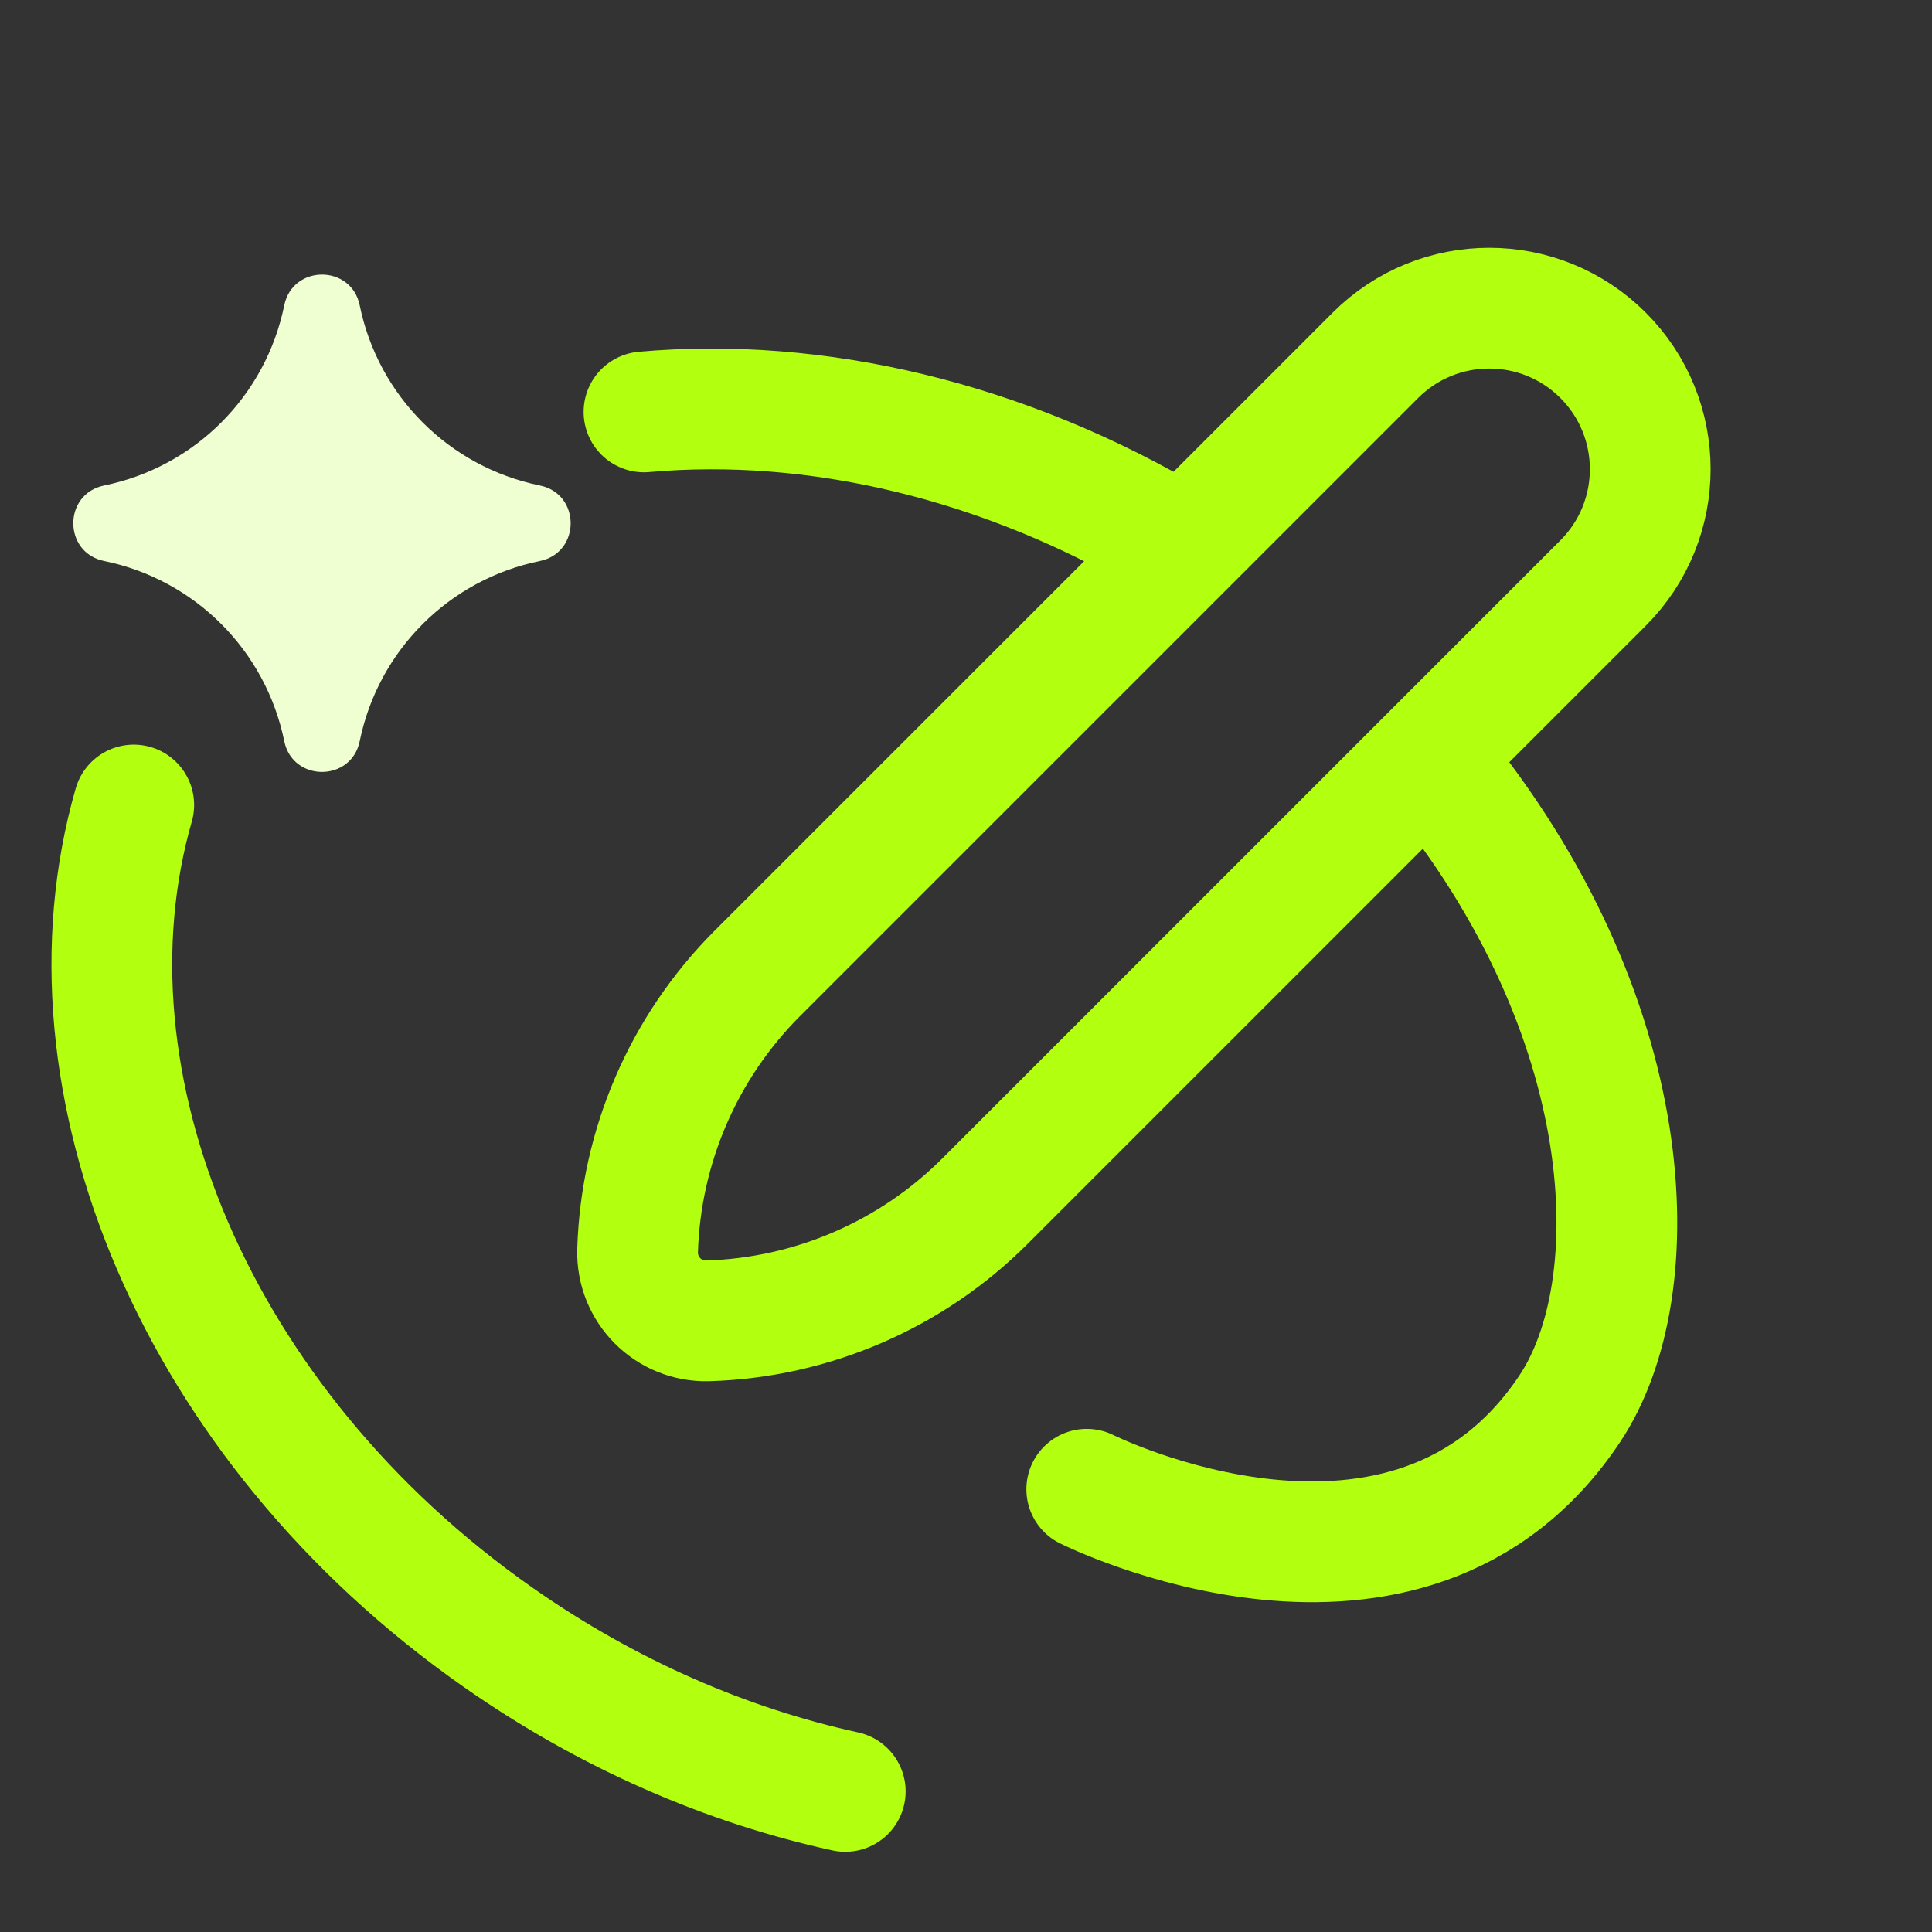
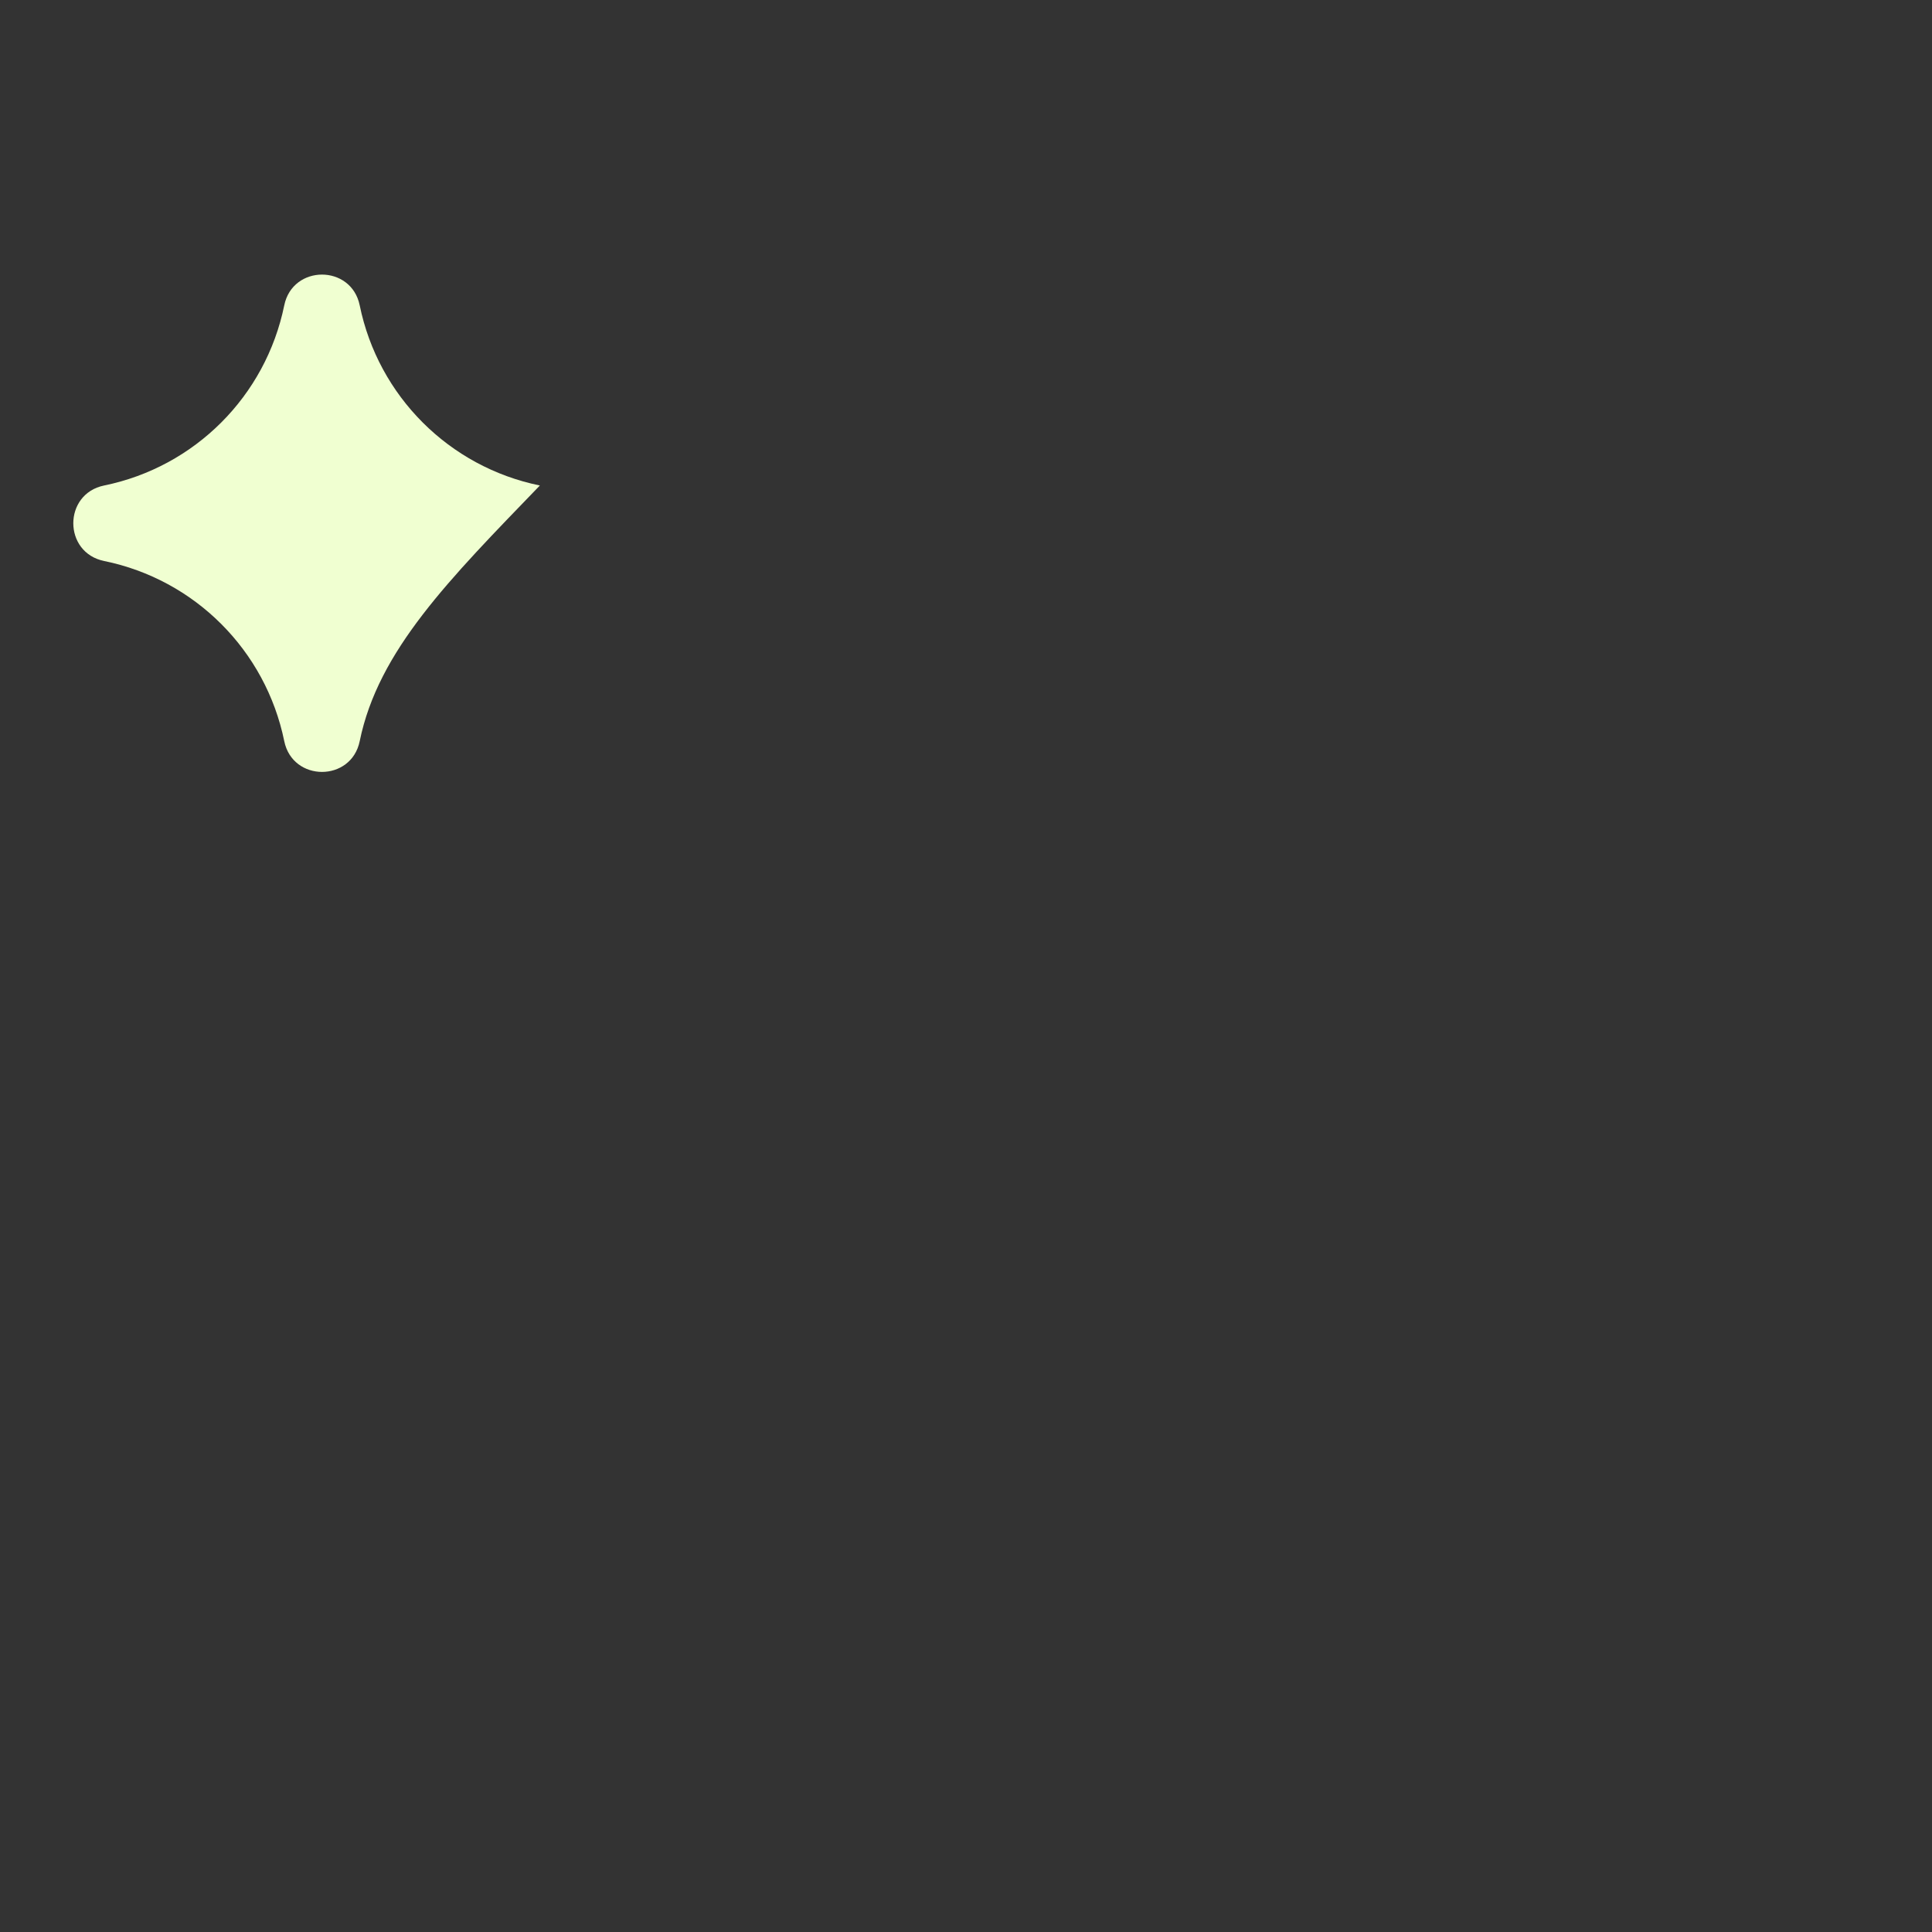
<svg xmlns="http://www.w3.org/2000/svg" width="48" height="48" viewBox="0 0 48 48" fill="none">
  <rect x="0" y="0" width="48" height="48" fill="#333333" stroke="none" />
-   <path d="M7.062 7.587C7.271 6.567 8.729 6.567 8.937 7.587C9.398 9.841 11.159 11.602 13.413 12.062C14.433 12.271 14.433 13.729 13.413 13.938C11.159 14.398 9.398 16.159 8.937 18.413C8.729 19.433 7.271 19.433 7.062 18.413C6.601 16.159 4.84 14.398 2.587 13.938C1.566 13.729 1.566 12.271 2.587 12.062C4.84 11.602 6.601 9.841 7.062 7.587Z" fill="#F0FFD1" />
-   <path d="M21 44.507C18.07 43.868 15.117 42.599 12.383 40.684C4.843 35.405 1.345 26.883 3.323 20M35.642 19C40.774 25.261 41 32 39 35C35 41 27 37 27 37M16 10.234C20.245 9.855 24.948 10.925 29.24 13.5M17.587 32.816C16.611 32.845 15.812 32.046 15.841 31.069C15.92 28.479 16.984 26.016 18.816 24.183L34.171 8.828C35.733 7.266 38.266 7.266 39.828 8.828C41.39 10.39 41.39 12.923 39.828 14.485L24.473 29.84C22.641 31.673 20.178 32.737 17.587 32.816Z" stroke="#B3FF10" stroke-width="3" stroke-linecap="round" />
+   <path d="M7.062 7.587C7.271 6.567 8.729 6.567 8.937 7.587C9.398 9.841 11.159 11.602 13.413 12.062C11.159 14.398 9.398 16.159 8.937 18.413C8.729 19.433 7.271 19.433 7.062 18.413C6.601 16.159 4.84 14.398 2.587 13.938C1.566 13.729 1.566 12.271 2.587 12.062C4.84 11.602 6.601 9.841 7.062 7.587Z" fill="#F0FFD1" />
</svg>